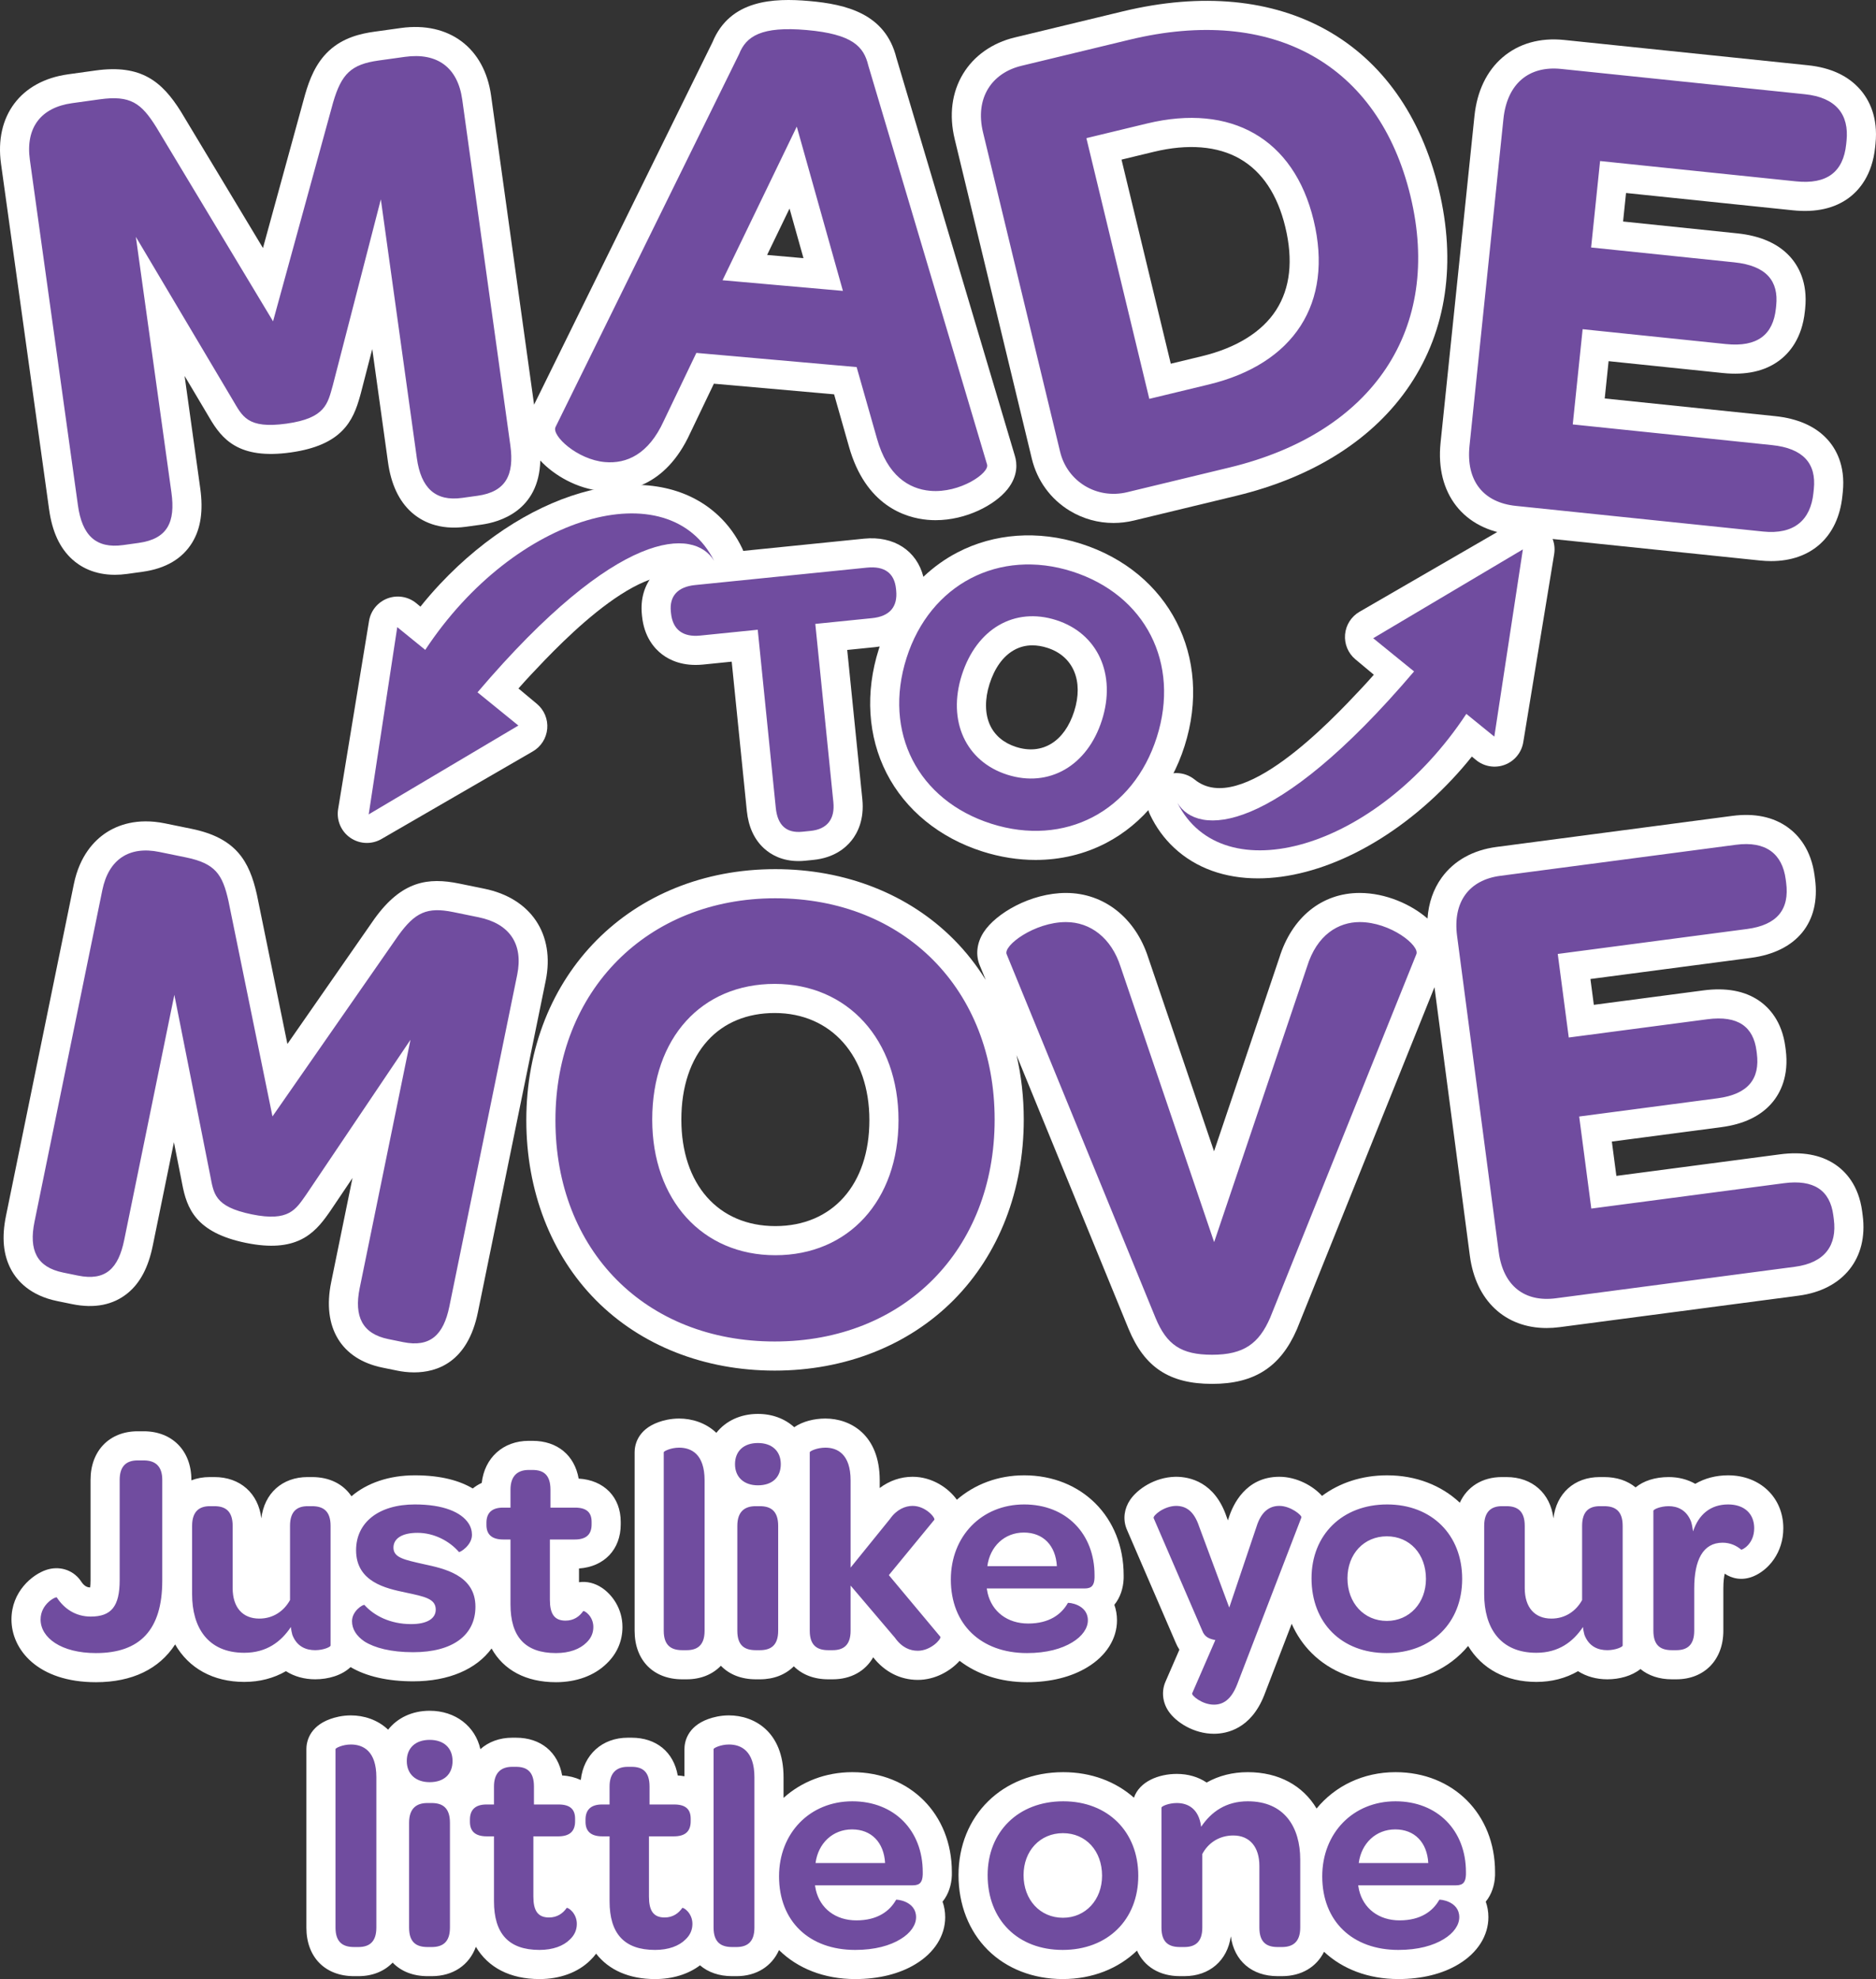
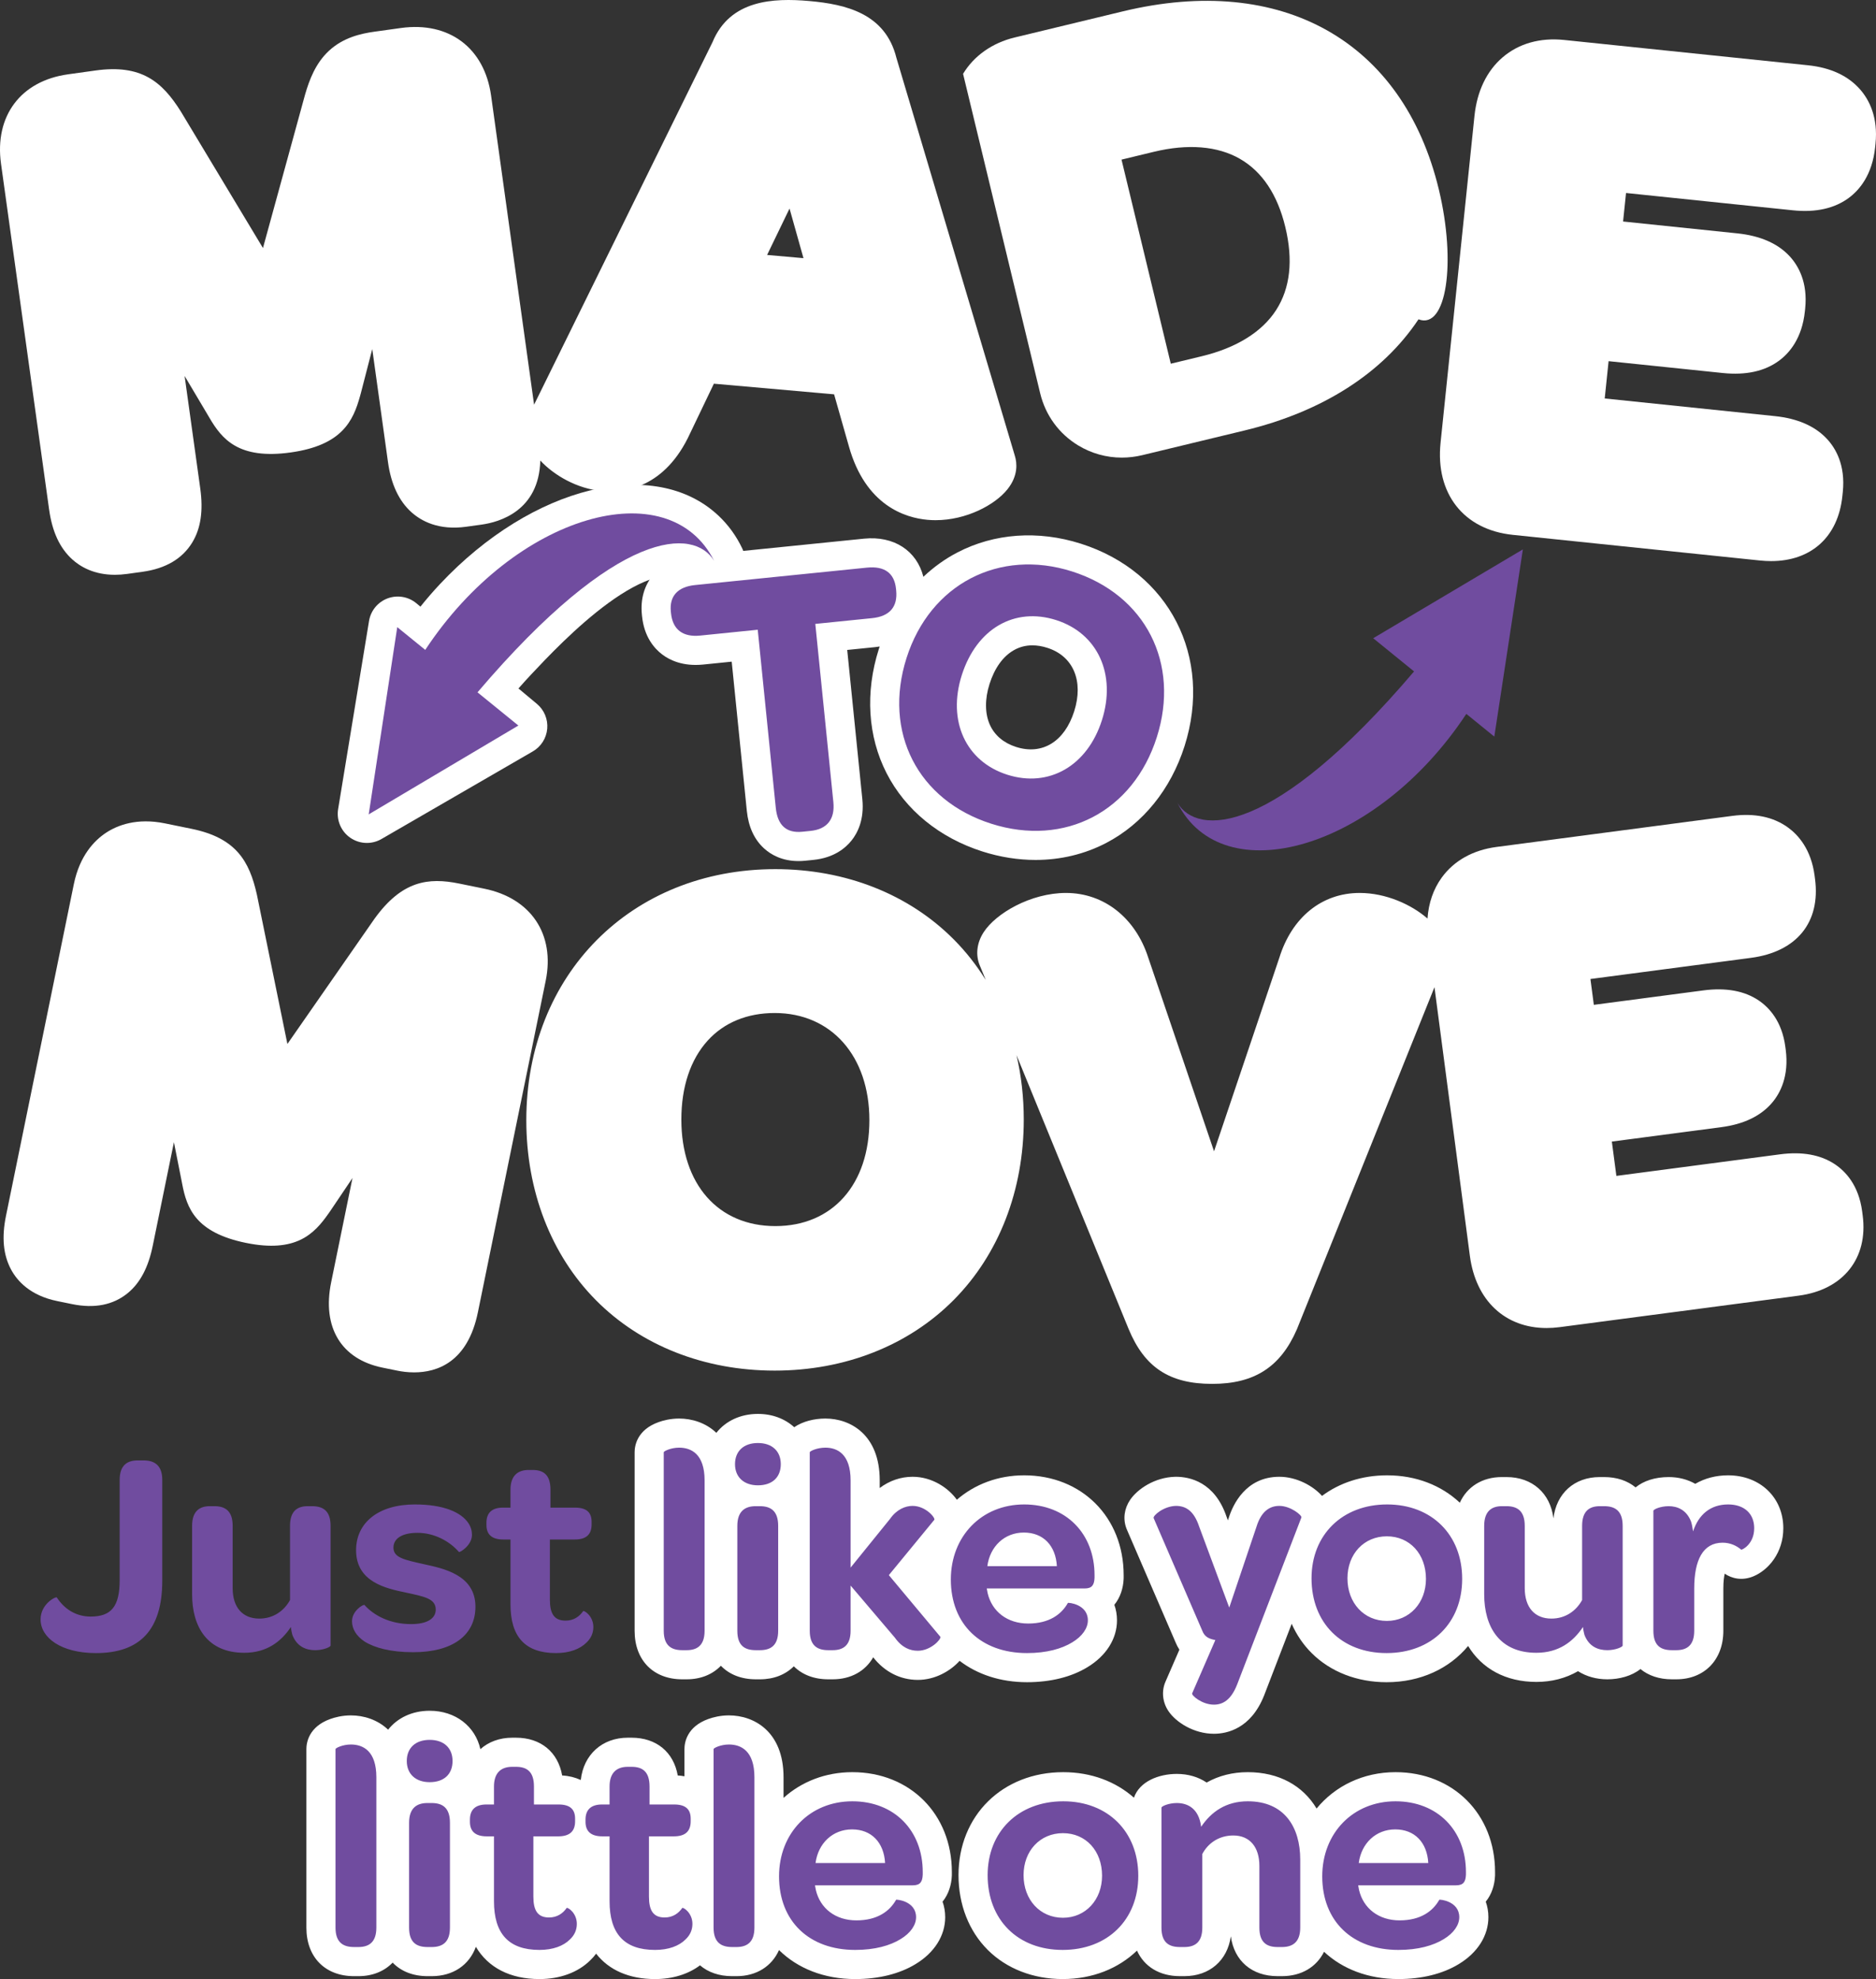
<svg xmlns="http://www.w3.org/2000/svg" viewBox="0 0 901.925 951.375">
  <rect x="0" y="0" width="901.925" height="951.375" fill="#333333" stroke="none" />
  <g fill="#FFFFFF">
-     <path d="M168.545,801.41c7.542,4.476,17.912,6.844,30.083,6.844c17.171,0,30.423-5.831,37.702-15.785c5.791,10.392,16.495,16.203,30.965,16.203c9.845,0,18.486-3.178,24.361-8.954c4.978-4.741,7.606-10.815,7.606-17.582c0-8.959-5.055-15.574-9.785-18.777c-3.474-2.353-7.385-3.293-11.108-2.742v-6.611c12.082-0.83,20.057-9.129,20.057-21.175v-1.253c0-11.905-8.053-20.077-20.224-20.776c-1.957-11.19-10.234-18.155-22.189-18.155h-1.811c-12.332,0-21.244,8.161-22.597,20.222c-1.577,0.724-3.015,1.631-4.315,2.684c-6.098-3.624-14.956-6.331-27.827-6.331c-12.457,0-23.033,3.709-30.491,10.071c-3.913-5.837-10.52-9.235-18.953-9.235h-2.09c-12.264,0-20.86,7.834-22.287,19.852c-1.444-12.018-10.146-19.852-22.562-19.852h-2.229c-3.225,0-6.188,0.555-8.843,1.573v-0.248c0-13.956-9.208-23.332-22.914-23.332H66.17c-13.539,0-22.635,9.376-22.635,23.332v48.191c0,1.571-0.082,2.724-0.182,3.548c-0.952-0.02-2.631-0.244-4.305-2.82c-0.17-0.262-0.349-0.518-0.536-0.767c-3.74-4.99-10.133-6.888-16.287-4.84c-6.719,2.239-16.715,10.431-16.715,23.821c0,14.524,12.706,30.157,40.603,30.157c17.463,0,30.461-6.384,38.086-18.162c6.53,11.376,18.189,18.022,33.228,18.022c7.387,0,14.127-1.752,20.037-5.157c4.004,2.531,8.804,3.903,14.087,3.903C157.818,807.279,164.371,805.395,168.545,801.41z" />
    <path d="M493.768,808.673c11.251,0,21.272-2.482,28.982-7.179c9.068-5.462,14.267-13.682,14.267-22.561c0-2.639-0.44-5.148-1.271-7.472c2.935-3.561,4.286-8.167,4.463-12.419c0.008-0.194,0.012-0.389,0.012-0.584v-1.253c0-27.805-20.122-47.985-47.846-47.985c-12.613,0-23.823,4.356-32.354,11.733c-3.963-5.571-11.846-11.036-21.27-11.036c-5.73,0-11.193,1.907-15.807,5.401v-3.658c0-21.95-14.069-29.738-26.117-29.738c-5.331,0-10.867,1.347-14.991,4.169c-4.406-4.024-10.468-6.397-17.461-6.397c-8.44,0-15.526,3.453-19.976,9.101c-5.081-4.856-11.756-6.872-17.909-6.872c-4.188,0-7.686,0.939-9.883,1.729c-10.378,3.725-11.499,11.381-11.499,14.5v85.798c0,14.173,8.994,23.331,22.914,23.331h2.09c6.813,0,12.496-2.378,16.466-6.515c3.994,4.159,9.773,6.515,16.822,6.515h1.95c6.706,0,12.32-2.281,16.3-6.253c3.984,3.997,9.669,6.253,16.57,6.253h2.089c8.807,0,15.733-3.967,19.5-10.58c5.489,7.018,13.047,10.859,21.449,10.859c8.379,0,15.725-4.313,20.093-9.162C469.891,804.939,481.001,808.673,493.768,808.673z M525.721,777.236C525.722,777.235,525.721,777.235,525.721,777.236c-0.006,0.012-0.014,0.025-0.021,0.038C525.707,777.262,525.715,777.249,525.721,777.236z" />
    <path d="M830.83,709.221c-5.851,0-11.2,1.424-15.793,4.082c-3.723-2.111-8.053-3.246-12.759-3.246c-6.599,0-12.137,1.847-15.93,4.968c-3.867-3.194-9.024-4.968-15.13-4.968h-2.089c-12.263,0-20.859,7.836-22.287,19.852c-1.445-12.016-10.147-19.852-22.562-19.852h-2.229c-9.461,0-16.722,4.676-20.21,12.325c-8.822-8.28-20.954-13.161-34.947-13.161c-12.137,0-22.882,3.614-31.302,9.889c-4.241-4.756-12.152-9.193-20.513-9.193c-16.283,0-22.402,13.625-24.32,19.705l-0.419,1.244l-0.644-1.733c-5.679-16.712-17.675-19.216-24.341-19.216c-0.109,0-0.218,0.001-0.326,0.004c-9.911,0.231-18.203,5.926-21.713,11.118c-2.824,4.178-3.478,9.149-1.794,13.642c0.08,0.215,0.166,0.428,0.257,0.638l23.304,53.959c0.541,1.356,1.185,2.612,1.933,3.768l-6.698,15.406c-0.009,0.021-0.019,0.043-0.028,0.064c-1.924,4.486-1.405,9.694,1.388,13.932c3.609,5.475,12.299,11.018,21.925,11.018c6.292,0,17.796-2.397,24.158-18.453c0.017-0.043,0.034-0.087,0.051-0.13l13.193-34.289c2.339,5.287,5.56,10.048,9.593,14.069c9.06,9.035,21.852,14.011,36.019,14.011c16.365,0,30.211-6.572,39.217-17.419c6.607,10.923,18.085,17.279,32.793,17.279c7.387,0,14.126-1.752,20.037-5.157c4.005,2.532,8.803,3.903,14.087,3.903c5.757,0,11.758-1.589,15.932-4.936c3.867,3.173,9.023,4.936,15.127,4.936h2.089c13.539,0,22.636-9.376,22.636-23.331v-20.336c0-3.456,0.333-5.71,0.67-7.106c3.377,2.3,8.294,3.544,13.784,1.265c7.157-2.972,14.378-11.276,14.378-23.129C857.366,719.912,846.206,709.221,830.83,709.221z M827.928,755.528L827.928,755.528c0.007,0.004,0.013,0.01,0.019,0.015C827.941,755.538,827.934,755.533,827.928,755.528z" />
    <path d="M409.78,851.923c-12.971,0-24.461,4.604-33.077,12.366v-9.926c0-21.95-14.145-29.738-26.257-29.738c-4.189,0-7.687,0.939-9.883,1.729c-10.378,3.725-11.499,11.381-11.499,14.5v13.05c-1.043-0.187-2.111-0.334-3.227-0.398c-1.957-11.19-10.234-18.155-22.189-18.155h-1.811c-12.332,0-21.244,8.161-22.597,20.221c-0.045,0.021-0.088,0.046-0.133,0.067c-2.602-1.198-5.567-1.944-8.842-2.132c-1.957-11.19-10.234-18.155-22.19-18.155h-1.811c-6.116,0-11.386,2.012-15.315,5.506c-2.448-10.972-11.948-18.459-24.38-18.459c-8.44,0-15.526,3.453-19.976,9.101c-5.081-4.856-11.756-6.872-17.909-6.872c-4.188,0-7.686,0.939-9.883,1.729c-10.378,3.725-11.499,11.381-11.499,14.5v85.798c0,14.174,8.994,23.332,22.914,23.332h2.09c6.813,0,12.496-2.378,16.466-6.515c3.994,4.159,9.773,6.515,16.822,6.515h1.95c10.342,0,18.096-5.413,21.236-14.123c5.875,9.962,16.427,15.516,30.576,15.516c9.847,0,18.487-3.178,24.361-8.954c1.074-1.023,2.032-2.112,2.884-3.253c6.142,7.874,15.831,12.208,28.327,12.208c8.412,0,15.938-2.327,21.618-6.605c3.9,3.34,9.159,5.213,15.43,5.213h2.089c9.641,0,17.007-4.771,20.463-12.547c8.94,8.802,21.653,13.939,36.644,13.939c11.251,0,21.272-2.482,28.982-7.18c9.068-5.459,14.267-13.679,14.267-22.56c0-2.639-0.44-5.149-1.271-7.472c2.936-3.562,4.286-8.17,4.462-12.423c0.008-0.193,0.012-0.387,0.012-0.58v-1.253C457.625,872.104,437.503,851.923,409.78,851.923z M443.105,919.978c0.007-0.013,0.014-0.026,0.022-0.039l0.001-0.001C443.12,919.951,443.112,919.964,443.105,919.978z" />
    <path d="M670.935,851.923c-15.607,0-29.074,6.661-37.962,17.478c-6.605-11.046-18.194-17.478-33.073-17.478c-7.284,0-13.938,1.69-19.788,4.977c-4.007-2.673-8.881-4.141-14.336-4.141c-8.687,0-17.933,3.614-20.613,11.437c-8.733-7.743-20.498-12.273-33.986-12.273c-29.176,0-50.353,20.825-50.353,49.517c0,14.128,4.992,26.886,14.055,35.925c9.06,9.035,21.852,14.011,36.019,14.011c14.383,0,26.814-5.083,35.731-13.676c3.48,7.691,10.839,12.283,20.68,12.283h2.09c12.139,0,20.706-7.537,22.348-19.155c1.601,11.77,10.077,19.155,22.5,19.155h2.089c9.357,0,16.605-4.425,20.226-11.718c8.886,8.29,21.255,13.11,35.765,13.11c11.251,0,21.272-2.482,28.982-7.18c9.068-5.459,14.267-13.679,14.267-22.56c0-2.638-0.44-5.148-1.271-7.471c2.937-3.562,4.286-8.17,4.462-12.424c0.008-0.193,0.012-0.387,0.012-0.58v-1.253C718.78,872.104,698.658,851.923,670.935,851.923z M704.259,919.978c0.007-0.013,0.015-0.026,0.022-0.039l0.001-0.001C704.275,919.951,704.267,919.964,704.259,919.978z" />
    <path d="M232.883,427.231l-12.099-2.477c-14.926-3.053-27.563-1.349-40.722,16.899c-0.046,0.063-0.092,0.129-0.137,0.193l-41.752,60.017l-14.611-71.51c-0.016-0.078-0.033-0.157-0.05-0.235c-3.632-16.338-10.159-27.339-31.444-31.69l-12.717-2.602c-13.603-2.784-22.95,0.918-28.396,4.514c-5.489,3.624-12.627,10.854-15.462,24.713L2.881,584.476c-2.122,10.365-1.325,18.807,2.435,25.806c2.928,5.451,9.159,12.509,22.213,15.18l7.134,1.459c10.789,2.209,19.792,0.419,26.767-5.306c5.947-4.884,9.872-12.311,11.997-22.706l10.19-49.814l3.669,18.475c0.108,0.54,0.21,1.071,0.309,1.592c2.218,11.613,6.411,23.365,30.645,28.322c24.067,4.924,32.809-4.278,39.703-14.123l0.707-1.005c0.064-0.091,0.127-0.182,0.189-0.273l10.625-15.774l-10.258,50.148c-4.418,21.599,4.796,36.919,24.653,40.984l7.127,1.456c2.148,0.439,4.972,0.84,8.133,0.84c10.864-0.001,25.694-4.731,30.631-28.85l32.611-159.428C266.912,449.185,255.341,431.823,232.883,427.231z" />
    <path d="M895.518,584.243l-0.248-1.891c-1.672-12.692-8.111-19.372-13.218-22.74c-6.842-4.514-15.667-6.095-26.232-4.702l-78.716,10.372l-2.174-16.496l52.66-6.939c10.799-1.421,19.021-5.393,24.438-11.807c3.885-4.601,8.163-12.767,6.479-25.546l-0.166-1.255c-1.63-12.377-7.86-18.954-12.798-22.292c-6.857-4.635-15.81-6.266-26.609-4.839l-52.666,6.939l-1.636-12.415l77.145-10.167c22.055-2.906,33.579-17.104,30.829-37.981l-0.207-1.567c-1.669-12.678-7.895-19.585-12.824-23.146c-7.055-5.098-16.07-6.963-26.792-5.552l-113.307,14.933c-11.333,1.492-20.446,6.593-26.355,14.749c-4.007,5.532-6.306,12.215-6.824,19.668c-7.712-6.735-19.998-12.305-32.612-12.305c-18.153,0-32.588,11.671-38.65,31.23l-31.362,92.969l-31.614-93.057c-6.169-19.214-21.319-31.143-39.57-31.143c-16.981,0-33.796,9.844-39.636,18.964c-3.288,5.134-3.919,10.939-1.757,16.001l2.812,6.867c-4.347-7.002-9.424-13.482-15.203-19.322c-21.664-21.894-52.182-33.951-85.935-33.951c-69.38,0-119.737,50.757-119.737,120.689c0,34.026,11.897,64.764,33.501,86.551c21.626,21.81,52.14,33.821,85.921,33.821s64.351-12.067,86.08-33.979c21.706-21.89,33.66-52.684,33.66-86.71c0-10.694-1.186-21.067-3.484-30.945l53.901,131.645c7.662,18.483,19.672,26.369,40.159,26.369c20.267,0,32.817-8.062,40.693-26.139c0.053-0.122,0.105-0.244,0.154-0.368L689.65,474.57l17.016,129.125v0.001c2.853,21.635,17.05,34.715,36.888,34.715c2.054,0,4.171-0.14,6.339-0.426l114.882-15.138C886.172,620.023,898.239,604.867,895.518,584.243z M372.455,486.979c27.226,0,45.519,20.71,45.519,51.533c0,30.921-17.744,50.901-45.204,50.901c-27.458,0-45.199-20.104-45.199-51.219c0-15.688,4.37-28.804,12.638-37.928C348.087,491.573,359.238,486.979,372.455,486.979z" />
    <path d="M345.388,247.865c-30.693-28.802-89.471-14.364-133.814,32.869c-3.293,3.508-6.447,7.148-9.443,10.899l-1.923-1.605c-3.856-3.218-9.144-4.122-13.853-2.372c-4.709,1.753-8.118,5.894-8.932,10.852l-14.859,90.443c-0.877,5.342,1.404,10.712,5.858,13.789c2.387,1.648,5.168,2.48,7.958,2.48c2.416,0,4.837-0.625,7.012-1.883l72.767-42.117c3.957-2.29,6.546-6.368,6.936-10.923c0.39-4.556-1.469-9.014-4.979-11.943l-8.855-7.39c2.016-2.299,4.066-4.559,6.142-6.771c14.313-15.246,57.871-61.646,79.976-43.651c5.075,4.13,12.333,4.195,17.48,0.155c5.147-4.039,6.811-11.104,4.006-17.016C353.998,257.642,350.136,252.319,345.388,247.865z" />
-     <path d="M741.341,252.579c-4.454-3.076-10.284-3.308-14.97-0.598l-72.767,42.117c-3.957,2.291-6.546,6.368-6.936,10.924c-0.39,4.555,1.469,9.014,4.979,11.942l8.855,7.39c-2.015,2.298-4.065,4.559-6.142,6.771c-14.313,15.246-57.869,61.645-79.975,43.65c-5.074-4.129-12.332-4.192-17.479-0.156c-5.147,4.039-6.811,11.104-4.007,17.016c2.865,6.04,6.727,11.362,11.477,15.819c10.67,10.013,24.733,14.799,40.406,14.799c29.408,0,64.48-16.856,93.407-47.668c3.293-3.508,6.447-7.148,9.443-10.899l1.922,1.604c3.858,3.221,9.146,4.128,13.853,2.373c4.709-1.752,8.118-5.894,8.933-10.852l14.859-90.443C748.076,261.026,745.795,255.656,741.341,252.579z" />
    <path d="M519.651,261.362c-20.522-6.531-41.609-5.033-59.375,4.225c-5.976,3.113-11.445,7.062-16.342,11.698c-3.174-12.547-14.153-19.798-28.538-18.339l-82.645,8.376c-15.988,1.621-25.695,12.922-24.154,28.135l0.077,0.754c1.003,9.874,5.802,15.438,9.652,18.369c3.639,2.771,10.013,5.864,19.708,4.885l13.746-1.394l7.271,71.727c0.778,7.694,3.578,13.778,8.321,18.082c3.158,2.866,8.479,6.055,16.518,6.055c1.043,0,2.132-0.054,3.268-0.168l3.946-0.401c9.765-0.989,15.338-5.613,18.294-9.319c2.914-3.652,6.178-10.066,5.184-19.873l-7.269-71.729l13.37-1.355c0.767-0.078,1.513-0.184,2.249-0.304c-0.142,0.423-0.298,0.836-0.433,1.263l0.001-0.002c-6.625,20.803-5.297,41.984,3.737,59.641c9.051,17.69,25.426,31.06,46.108,37.645c8.519,2.713,17.114,4.059,25.514,4.059c11.991,0,23.585-2.744,33.987-8.179c17.657-9.224,31.028-25.76,37.651-46.563C583.132,315.816,562.17,274.901,519.651,261.362z M516.437,341.954c-4.64,14.567-15.331,21.133-27.899,17.134c-5.947-1.894-10.299-5.543-12.588-10.555c-2.467-5.402-2.541-12.41-0.209-19.735c2.413-7.582,6.402-13.166,11.536-16.149c2.771-1.609,5.8-2.416,9.055-2.416c2.286,0,4.685,0.398,7.184,1.194C516.003,315.401,521.074,327.384,516.437,341.954z" />
    <path d="M430.967,27.811C425.674,6.545,406.826,2.06,389.056,0.49c-17.244-1.524-38.059-0.632-46.495,19.765L256.77,194.539L236.098,45.955c-3.192-22.956-20.212-35.708-43.37-32.489l-12.608,1.753c-6.631,0.923-15.129,2.811-22.042,9.266c-6.393,5.969-9.336,13.893-11.373,20.857c-0.022,0.075-0.043,0.149-0.064,0.225l-20.217,73.668L87.112,53.884c-0.042-0.07-0.084-0.139-0.127-0.208C77.926,39.193,67.9,30.83,45.957,33.886L32.697,35.73C9.938,38.899-2.704,55.778,0.489,78.732l23.118,166.171c1.488,10.698,5.12,18.543,11.104,23.982c3.924,3.567,10.491,7.434,20.521,7.434c1.859,0,3.838-0.133,5.94-0.425l7.433-1.036c11.107-1.545,19.141-6.308,23.879-14.156c4.046-6.702,5.287-15.178,3.793-25.909l-7.521-54.061l11.021,18.552c0.292,0.489,0.574,0.972,0.85,1.444c6.074,10.397,14.095,20.255,39.088,16.782c24.827-3.453,30.103-15.269,33.38-27.074l0.34-1.217c0.03-0.106,0.059-0.212,0.086-0.318l5.451-21.105l7.574,54.438c1.464,10.537,5.264,18.621,11.292,24.029c4.674,4.193,13.028,8.802,26.264,6.961l7.442-1.032c8.776-1.223,27.562-6.683,28.222-30.79c6.573,7.054,17.622,13.596,29.827,14.676c10.587,0.94,30.139-1.434,42.205-27.795l11.418-23.83l57.795,5.108l7.098,24.955c7.988,28.579,27.159,34.435,37.875,35.381c1.281,0.113,2.558,0.168,3.828,0.168c14.729-0.001,28.487-7.299,34.521-14.814c5.32-6.628,4.588-12.806,3.62-16.002L430.967,27.811z M386.288,124.107l-17.488-1.546l10.784-22.314L386.288,124.107z" />
-     <path d="M691.724,90.987C674.533,19.77,616.328-12.998,539.828,5.466l-52.036,12.56c-10.731,2.59-19.53,8.792-24.776,17.463c-5.426,8.969-6.815,19.835-4.018,31.424l37.068,153.568c2.553,10.578,9.049,19.484,18.29,25.077c6.386,3.866,13.6,5.849,20.971,5.849c3.273,0,6.577-0.391,9.854-1.182l49.182-11.87c37.41-9.03,66.316-27.505,83.595-53.427C695.46,158.672,700.22,126.187,691.724,90.987z M613.525,149.058c-6.76,10.504-19.104,18.174-35.698,22.179l-14.949,3.608l-23.682-98.114l15.582-3.761c16.327-3.941,30.615-2.774,41.319,3.373c10.728,6.161,18.076,17.193,21.841,32.79C621.79,125.089,620.305,138.522,613.525,149.058z" />
+     <path d="M691.724,90.987C674.533,19.77,616.328-12.998,539.828,5.466l-52.036,12.56c-10.731,2.59-19.53,8.792-24.776,17.463l37.068,153.568c2.553,10.578,9.049,19.484,18.29,25.077c6.386,3.866,13.6,5.849,20.971,5.849c3.273,0,6.577-0.391,9.854-1.182l49.182-11.87c37.41-9.03,66.316-27.505,83.595-53.427C695.46,158.672,700.22,126.187,691.724,90.987z M613.525,149.058c-6.76,10.504-19.104,18.174-35.698,22.179l-14.949,3.608l-23.682-98.114l15.582-3.761c16.327-3.941,30.615-2.774,41.319,3.373c10.728,6.161,18.076,17.193,21.841,32.79C621.79,125.089,620.305,138.522,613.525,149.058z" />
    <path d="M894.469,43.208c-5.779-6.714-14.276-10.696-25.255-11.834L752.009,19.212c-11.599-1.2-21.846,1.696-29.632,8.382c-7.599,6.525-12.266,16.252-13.497,28.128l-16.304,157.136c0,0.001,0,0.001,0,0.001c-2.534,24.432,11.106,41.805,34.75,44.26l118.827,12.327c1.831,0.19,3.611,0.284,5.343,0.284c19.273,0,32.22-11.609,34.261-31.249l0.203-1.953c1.344-12.965-3.443-21.092-7.697-25.626c-5.707-6.084-14.086-9.738-24.908-10.861l-81.851-8.492l1.861-17.927l54.901,5.694c11.058,1.152,20.152-0.839,27.03-5.906c4.927-3.631,11.084-10.7,12.44-23.768l0.134-1.293c1.312-12.643-3.292-20.618-7.387-25.082c-5.693-6.209-14.189-9.938-25.251-11.085l-54.902-5.697l1.422-13.706l80.226,8.324c11,1.145,20.081-0.896,26.989-6.054c4.96-3.705,11.164-10.922,12.549-24.272l0.166-1.613C903.03,56.204,898.503,47.896,894.469,43.208z" />
  </g>
  <g fill="#704C9F">
    <path d="M27.311,767.931c3.621,5.571,9.192,9.192,16.296,9.192c9.89,0,13.929-4.875,13.929-17.55v-48.191c0-6.268,2.925-9.332,8.635-9.332h2.926c5.85,0,8.914,3.064,8.914,9.332v48.47c0,23.679-10.726,34.821-31.896,34.821c-16.714,0-26.603-7.382-26.603-16.157C19.511,770.994,26.893,767.373,27.311,767.931z M158.934,733.527v57.523c0,0.697-3.482,2.229-7.383,2.229c-4.178,0-8.774-1.531-11.003-7.382c-0.278-1.114-0.557-2.229-0.696-3.761c-4.735,7.104-11.7,12.396-22.425,12.396c-17.688,0-25.07-12.396-25.07-28.135v-32.871c0-7.104,3.621-9.471,8.496-9.471h2.229c5.153,0,8.774,2.229,8.774,9.471v29.946c0,9.192,4.736,14.624,12.814,14.624c6.686,0,11.839-3.621,14.764-8.914v-35.656c0-7.104,3.482-9.471,8.496-9.471h2.09C155.312,724.057,158.934,726.285,158.934,733.527z M169.239,779.352c0-5.014,5.433-8.218,5.989-7.8c4.597,5.153,12.396,9.192,22.425,9.192c7.66,0,11.839-2.646,11.839-6.964c0-5.293-5.432-6.268-14.485-8.218c-9.332-1.95-23.817-5.014-23.817-20.335c0-13.231,10.725-22.007,28.274-22.007c13.789,0,22.285,3.761,25.768,9.054c1.114,1.671,1.671,3.621,1.671,5.571c0,5.153-5.989,8.635-6.268,8.218c-4.597-5.293-11.979-9.193-19.917-9.193c-7.521,0-11.561,2.786-11.561,7.104c0,4.875,5.292,5.851,14.485,7.939c9.61,2.089,24.932,5.153,24.932,20.475c0,13.649-10.864,21.867-29.946,21.867c-10.725,0-18.524-2.089-23.399-5.153C171.329,786.455,169.239,783.112,169.239,779.352z M245.428,771.273v-31.199h-3.481c-5.571,0-8.079-2.508-8.079-6.965v-1.113c0-4.597,2.508-7.243,7.939-7.243h3.621v-8.636c0-6.406,3.204-9.471,8.775-9.471h1.811c5.153,0,8.635,2.229,8.635,9.471v8.636h11.84c5.571,0,7.938,2.368,7.938,6.825v1.253c0,4.735-2.507,7.243-8.078,7.243H264.37v28.971c0,6.686,2.09,10.028,7.521,10.028c3.899,0,6.686-1.95,8.496-4.597c0.696-0.278,4.875,2.507,4.875,7.66c0,2.926-1.114,5.433-3.343,7.521c-3.064,3.064-8.078,5.015-14.625,5.015C252.392,794.673,245.428,786.733,245.428,771.273z M319.108,783.948V698.15c0-0.558,3.482-2.229,7.382-2.229c5.851,0,12.257,3.063,12.257,15.738v72.288c0,7.103-3.621,9.331-8.635,9.331h-2.09C322.868,793.279,319.108,791.19,319.108,783.948z M364.375,693.693c6.824,0,11.003,3.899,11.003,10.167s-4.039,10.168-11.003,10.168c-6.686,0-11.004-3.9-11.004-10.168S357.55,693.693,364.375,693.693z M354.486,733.527c0-7.104,3.761-9.471,8.775-9.471h2.089c5.153,0,8.774,2.229,8.774,9.471v50.421c0,7.103-3.621,9.331-8.774,9.331h-1.95c-5.293,0-8.914-2.089-8.914-9.331V733.527z M389.306,698.15c0-0.558,3.481-2.229,7.521-2.229c5.71,0,12.117,3.063,12.117,15.738v41.924l18.942-23.399c3.203-4.596,7.382-6.268,10.864-6.268c6.268,0,11.003,5.711,10.446,6.686l-21.868,26.604l24.793,29.667c0.418,1.114-4.597,6.686-10.864,6.686c-3.761,0-7.66-1.532-11.003-6.268l-21.311-25.071v21.729c0,7.103-3.621,9.331-8.636,9.331h-2.089c-5.153,0-8.914-2.089-8.914-9.331V698.15z M492.375,723.221c20.195,0,33.846,14.067,33.846,33.985v1.253c-0.14,3.343-1.114,5.153-4.736,5.153h-47.077l0.418,2.229c2.089,8.914,9.472,14.625,19.5,14.625c10.167,0,16.017-4.457,19.081-9.889c0.14-0.279,9.61,0.557,9.61,8.356c0,3.761-2.646,7.66-7.521,10.586c-5.015,3.063-12.257,5.153-21.729,5.153c-22.146,0-36.631-13.789-36.631-35.378C457.137,738.542,471.901,723.221,492.375,723.221z M492.236,736.732c-9.332,0-16.296,6.686-17.55,16.156h33.428C507.557,742.999,501.568,736.732,492.236,736.732z M573.157,814.033l11.143-25.628c-3.064-0.558-5.153-1.532-6.268-4.457l-23.399-54.181c-0.418-1.115,4.735-5.711,10.725-5.851c4.735,0,8.636,2.368,11.143,9.89l14.485,38.999l13.093-38.86c2.367-7.66,6.546-10.028,11.003-10.028c5.433,0,11.004,4.597,10.586,5.571l-30.921,80.366c-2.925,7.382-6.825,9.61-11.143,9.61C577.893,819.465,572.74,815.008,573.157,814.033z M666.896,723.221c21.449,0,36.073,14.625,36.073,35.796s-14.764,35.656-36.353,35.656s-36.073-14.485-36.073-35.935C630.543,737.846,645.307,723.221,666.896,723.221z M666.756,738.542c-11.003,0-18.942,8.496-18.942,20.196c0,11.839,7.939,20.474,18.942,20.474c10.864,0,18.803-8.635,18.803-20.195C685.559,747.038,677.759,738.542,666.756,738.542z M780.132,733.527v57.523c0,0.697-3.481,2.229-7.382,2.229c-4.178,0-8.774-1.531-11.003-7.382c-0.278-1.114-0.558-2.229-0.696-3.761c-4.736,7.104-11.7,12.396-22.425,12.396c-17.688,0-25.07-12.396-25.07-28.135v-32.871c0-7.104,3.621-9.471,8.496-9.471h2.229c5.153,0,8.774,2.229,8.774,9.471v29.946c0,9.192,4.735,14.624,12.814,14.624c6.686,0,11.839-3.621,14.764-8.914v-35.656c0-7.104,3.482-9.471,8.496-9.471h2.089C776.511,724.057,780.132,726.285,780.132,733.527z M843.366,734.642c0,7.8-5.989,10.586-6.269,10.308c-2.089-1.811-5.153-3.343-8.914-3.343c-9.471,0-13.649,8.356-13.649,22.006v20.336c0,7.103-3.621,9.331-8.636,9.331h-2.089c-5.293,0-8.914-2.089-8.914-9.331v-57.663c0-0.696,3.343-2.229,7.382-2.229s8.496,1.671,10.725,7.382c0.418,1.254,0.697,2.925,0.976,4.735c2.646-8.078,8.356-12.953,16.853-12.953C838.63,723.221,843.366,727.678,843.366,734.642z M161.302,926.65v-85.798c0-0.558,3.482-2.229,7.382-2.229c5.851,0,12.257,3.063,12.257,15.738v72.288c0,7.104-3.621,9.332-8.635,9.332h-2.09C165.063,935.982,161.302,933.893,161.302,926.65z M206.57,836.396c6.824,0,11.003,3.899,11.003,10.167s-4.039,10.168-11.003,10.168c-6.686,0-11.004-3.9-11.004-10.168S199.744,836.396,206.57,836.396z M196.68,876.23c0-7.103,3.761-9.471,8.775-9.471h2.089c5.153,0,8.774,2.229,8.774,9.471v50.421c0,7.104-3.621,9.332-8.774,9.332h-1.95c-5.293,0-8.914-2.09-8.914-9.332V876.23z M237.489,913.976v-31.199h-3.482c-5.571,0-8.078-2.507-8.078-6.964v-1.115c0-4.596,2.507-7.242,7.938-7.242h3.622v-8.636c0-6.407,3.203-9.471,8.774-9.471h1.811c5.153,0,8.636,2.229,8.636,9.471v8.636h11.839c5.571,0,7.939,2.368,7.939,6.825v1.253c0,4.736-2.508,7.243-8.079,7.243h-11.978v28.971c0,6.686,2.089,10.028,7.521,10.028c3.9,0,6.686-1.95,8.497-4.597c0.696-0.278,4.874,2.507,4.874,7.661c0,2.925-1.114,5.432-3.343,7.521c-3.063,3.064-8.078,5.015-14.624,5.015C244.453,937.375,237.489,929.436,237.489,913.976z M293.062,913.976v-31.199h-3.481c-5.571,0-8.079-2.507-8.079-6.964v-1.115c0-4.596,2.508-7.242,7.939-7.242h3.621v-8.636c0-6.407,3.204-9.471,8.775-9.471h1.811c5.153,0,8.635,2.229,8.635,9.471v8.636h11.84c5.571,0,7.938,2.368,7.938,6.825v1.253c0,4.736-2.507,7.243-8.078,7.243h-11.979v28.971c0,6.686,2.09,10.028,7.521,10.028c3.899,0,6.686-1.95,8.496-4.597c0.696-0.278,4.875,2.507,4.875,7.661c0,2.925-1.114,5.432-3.343,7.521c-3.064,3.064-8.078,5.015-14.625,5.015C300.026,937.375,293.062,929.436,293.062,913.976z M343.064,926.65v-85.798c0-0.558,3.481-2.229,7.382-2.229c5.85,0,12.257,3.063,12.257,15.738v72.288c0,7.104-3.621,9.332-8.636,9.332h-2.089C346.824,935.982,343.064,933.893,343.064,926.65z M409.78,865.923c20.196,0,33.846,14.067,33.846,33.985v1.253c-0.139,3.343-1.114,5.153-4.735,5.153h-47.077l0.418,2.229c2.089,8.914,9.471,14.625,19.499,14.625c10.168,0,16.018-4.457,19.082-9.889c0.139-0.279,9.61,0.557,9.61,8.356c0,3.761-2.646,7.661-7.521,10.586c-5.014,3.063-12.257,5.153-21.728,5.153c-22.146,0-36.632-13.789-36.632-35.378C374.541,881.244,389.305,865.923,409.78,865.923z M409.641,879.434c-9.332,0-16.296,6.686-17.55,16.156h33.428C424.961,885.701,418.973,879.434,409.641,879.434z M511.177,865.923c21.45,0,36.074,14.625,36.074,35.796s-14.764,35.656-36.353,35.656c-21.589,0-36.074-14.485-36.074-35.936C474.824,880.548,489.588,865.923,511.177,865.923z M511.038,881.244c-11.004,0-18.942,8.496-18.942,20.195c0,11.84,7.938,20.475,18.942,20.475c10.863,0,18.803-8.635,18.803-20.195C529.841,889.74,522.041,881.244,511.038,881.244z M625.112,893.919v32.731c0,7.104-3.761,9.332-8.775,9.332h-2.089c-5.153,0-8.775-2.09-8.775-9.332v-29.668c0-9.053-4.596-14.624-12.535-14.624c-6.825,0-12.117,3.621-14.903,8.914v35.378c0,7.104-3.621,9.332-8.635,9.332h-2.09c-5.293,0-8.914-2.09-8.914-9.332v-57.663c0-0.696,3.482-2.229,7.382-2.229c5.293,0,10.586,2.646,11.7,11.421c4.875-7.242,11.979-12.257,22.424-12.257C617.59,865.923,625.112,878.458,625.112,893.919z M670.935,865.923c20.195,0,33.845,14.067,33.845,33.985v1.253c-0.139,3.343-1.113,5.153-4.735,5.153h-47.077l0.418,2.229c2.089,8.914,9.471,14.625,19.499,14.625c10.168,0,16.018-4.457,19.082-9.889c0.14-0.279,9.61,0.557,9.61,8.356c0,3.761-2.646,7.661-7.521,10.586c-5.014,3.063-12.257,5.153-21.728,5.153c-22.146,0-36.632-13.789-36.632-35.378C635.696,881.244,650.46,865.923,670.935,865.923z M670.795,879.434c-9.332,0-16.296,6.686-17.55,16.156h33.428C686.116,885.701,680.127,879.434,670.795,879.434z" />
-     <path d="M16.597,587.284l32.61-159.425c3.045-14.886,13.07-21.236,27.337-18.317l12.717,2.602c14.267,2.917,17.724,8.149,20.583,21.013l21.154,103.532l60.419-86.847c8.122-11.264,13.846-13.974,26.56-11.372l12.097,2.476c14.889,3.045,21.611,12.821,18.568,27.709l-32.61,159.425c-2.793,13.645-9.216,19.766-22.241,17.1l-7.132-1.457c-12.408-2.54-16.531-10.814-13.74-24.462l24.426-119.413l-50.12,74.412c-5,7.055-8.191,13.187-26.181,9.507c-18.299-3.744-18.271-10.199-20.034-18.961l-17.19-86.565L59.711,596.102c-2.791,13.647-8.903,19.829-22.244,17.102l-7.132-1.46C17.618,609.143,13.804,600.931,16.597,587.284 M267.033,538.512c0,62.685,43.372,106.372,105.422,106.372s105.739-44.004,105.739-106.69c0-62.368-43.369-106.372-105.424-106.372C311.355,431.823,267.033,476.145,267.033,538.512 M431.974,538.512c0,38.623-24.06,64.901-59.204,64.901c-35.139,0-59.199-26.594-59.199-65.218c0-39.255,23.743-65.216,58.884-65.216C407.598,472.979,431.974,499.887,431.974,538.512 M538.763,464.793c-4.432-13.93-14.562-21.529-26.274-21.529c-15.197,0-30.392,11.399-28.496,15.515l71.55,174.754c5.382,12.982,12.347,17.731,27.226,17.731c15.197,0,22.477-5.38,27.859-17.731l70.283-174.754c1.901-4.116-12.344-15.515-27.226-15.515c-10.131,0-20.577,6.017-25.326,21.529L583.72,597.124L538.763,464.793 M720.546,601.866c2.152,16.319,12.452,24.223,27.517,22.239l114.88-15.138c14.437-1.905,20.35-10.349,18.694-22.903l-0.247-1.883c-1.572-11.928-9.304-17.294-23.741-15.391l-92.597,12.201l-5.832-44.256l66.543-8.77c14.752-1.94,20.475-9.403,18.862-21.644l-0.165-1.255c-1.488-11.297-8.634-17.065-23.699-15.078l-66.546,8.768l-5.294-40.175l91.025-11.996c14.437-1.903,20.473-9.403,18.778-22.27l-0.207-1.572c-1.612-12.241-9.469-18.548-23.906-16.646l-113.308,14.933c-15.067,1.984-22.929,12.598-20.777,28.92L720.546,601.866" />
    <path d="M732.151,264.107l-71.956,42.703l19.648,15.961c-67.669,79.514-104.204,79.182-113.766,63.185c21.647,43.271,95.615,22.819,138.89-42.776l13.458,10.933L732.151,264.107z" />
    <path d="M177.261,391.488l71.956-42.703l-19.648-15.961c67.669-79.514,104.204-79.182,113.766-63.185c-21.647-43.271-95.615-22.819-138.89,42.776l-13.458-10.933L177.261,391.488z" />
    <path d="M322.601,294.785l-0.077-0.754c-0.763-7.529,3.356-11.941,11.639-12.781l82.645-8.376c8.473-0.858,13.202,2.657,13.965,10.188l0.077,0.75c0.8,7.908-3.109,12.488-11.579,13.347l-27.297,2.767l8.68,85.656c0.84,8.283-3.054,13.052-10.96,13.852l-3.951,0.401c-7.721,0.783-11.925-3.166-12.763-11.449l-8.682-85.656l-27.674,2.804C328.34,306.375,323.402,302.691,322.601,294.785 M435.84,316.293c-11.368,35.699,5.413,68.444,40.752,79.697c35.338,11.251,68.199-5.889,79.565-41.59c11.308-35.521-5.413-68.444-40.752-79.697C480.426,263.569,447.145,280.773,435.84,316.293 M529.777,346.2c-7.004,21.997-25.471,32.597-45.486,26.228c-20.012-6.372-28.893-25.881-21.891-47.876c7.117-22.36,25.348-32.84,45.363-26.466C527.775,304.456,536.779,324.201,529.777,346.2" />
-     <path d="M37.474,242.974L14.355,76.803c-2.158-15.517,5.402-25.136,20.273-27.206l13.257-1.843c14.869-2.07,20.026,1.828,27.231,13.347l56.159,93.36l28.867-105.188c4.019-13.742,8.654-18.341,21.908-20.187l12.607-1.753c15.519-2.158,25.416,5.031,27.575,20.55l23.119,166.171c1.98,14.225-2.158,22.378-15.737,24.27l-7.434,1.032c-12.933,1.801-19.788-4.824-21.765-19.051L183.097,95.841l-23.13,89.559c-2.432,8.576-3.428,15.636-22.18,18.244c-19.073,2.652-21.265-3.631-25.992-11.542L65.32,113.873l17.091,122.848c1.98,14.225-1.834,22.336-15.735,24.27l-7.437,1.036C45.984,263.87,39.452,257.199,37.474,242.974 M421.594,210.746c4.978,17.812,15.219,24.285,25.623,25.205c14.307,1.263,28.613-8.609,27.334-12.657L417.449,31.47c-2.152-9.037-7.516-15.08-29.625-17.034c-21.783-1.925-29.103,2.996-32.478,11.546l-88.262,179.305c-2,4.081,10.413,15.665,23.743,16.844c10.404,0.919,20.974-3.717,28.291-19.783l15.667-32.696l77.058,6.81L421.594,210.746z M383.064,60.872l22.186,78.965l-57.877-5.115L383.064,60.872z M509.676,217.198c3.446,14.278,17.627,22.942,32.22,19.419l49.181-11.87c69.171-16.696,102.432-66.698,87.039-130.474c-15.319-63.457-66.151-91.816-135.003-75.197l-52.036,12.56c-14.278,3.446-22.453,15.493-18.469,31.993L509.676,217.198 M552.553,191.74L522.302,66.407l29.191-7.046c40.296-9.727,70.558,7.143,80.054,46.487c9.652,39.981-9.507,69.119-50.436,78.998L552.553,191.74z M706.501,214.304c-1.751,16.882,6.687,27.273,22.27,28.891l118.827,12.327c14.935,1.55,22.885-5.503,24.234-18.487l0.203-1.949c1.279-12.338-5.19-19.569-20.125-21.119l-95.776-9.937l4.751-45.777l68.828,7.139c15.259,1.585,22.784-4.529,24.098-17.188l0.134-1.299c1.213-11.687-4.573-19.181-20.158-20.797l-68.828-7.141l4.312-41.557l94.151,9.769c14.935,1.55,22.786-4.526,24.166-17.836l0.168-1.625c1.316-12.662-5.053-20.87-19.988-22.418L750.565,33.138c-15.583-1.616-26.009,7.146-27.76,24.029L706.501,214.304" />
  </g>
</svg>